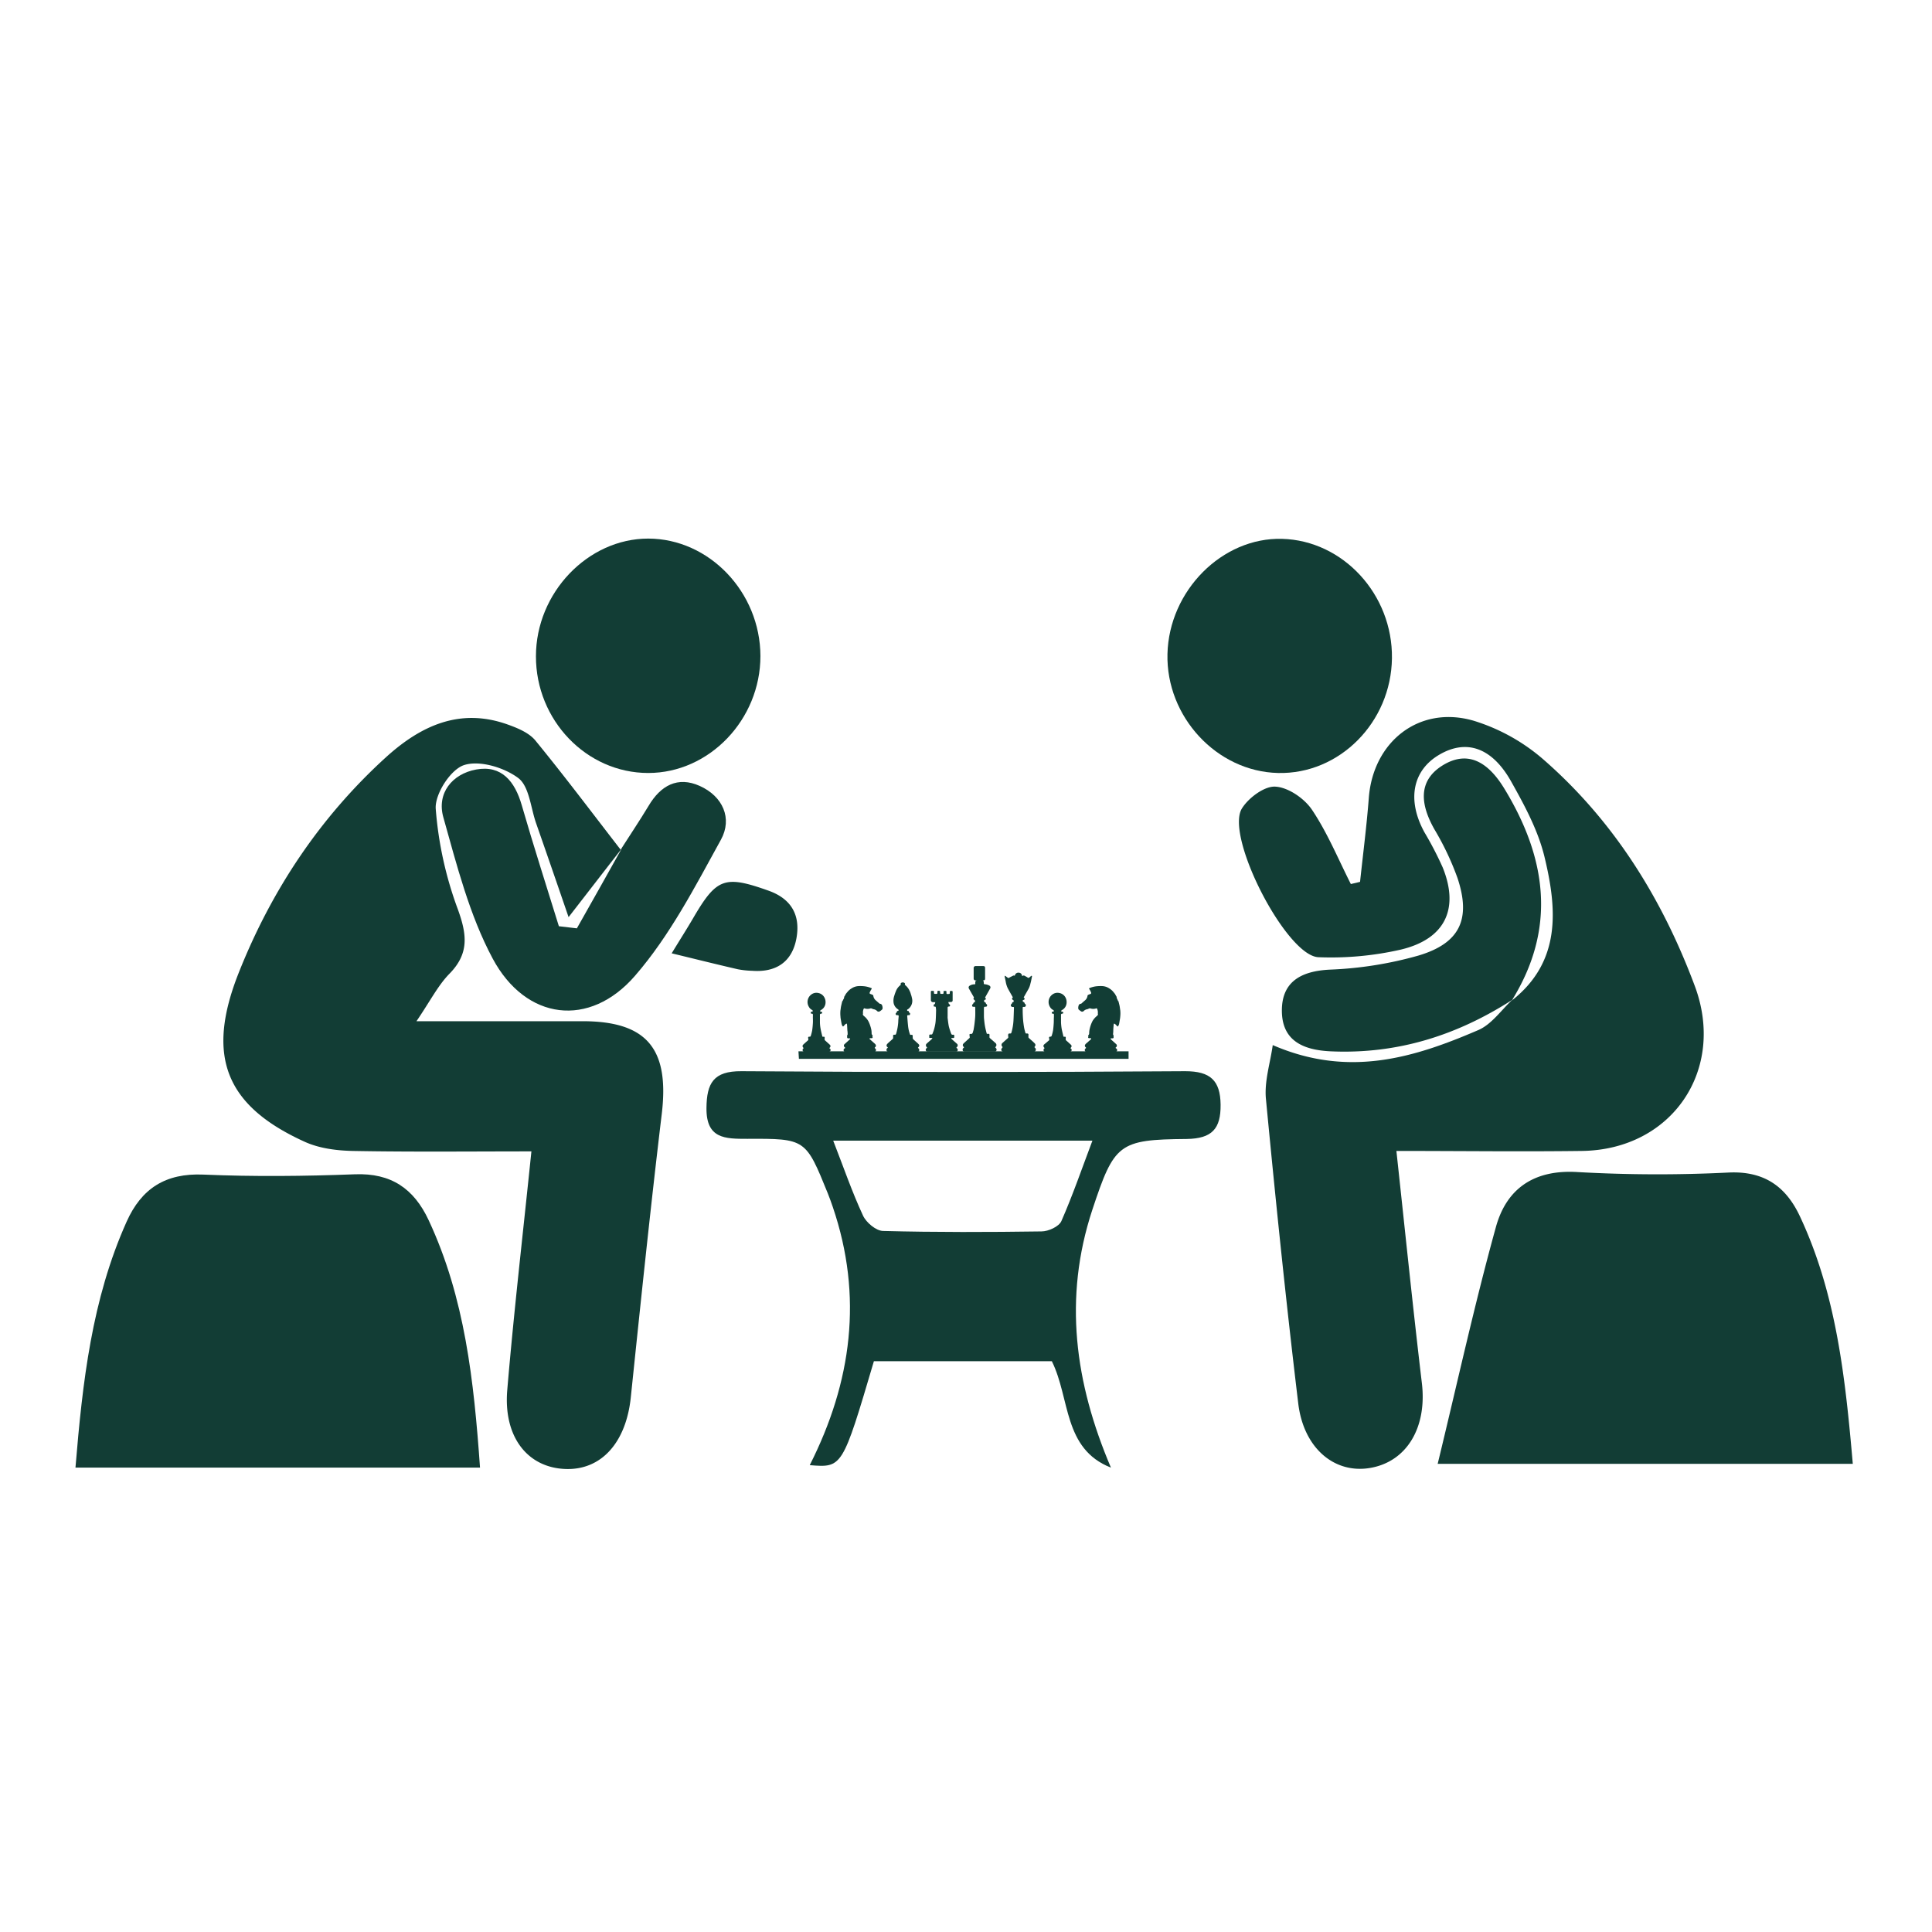
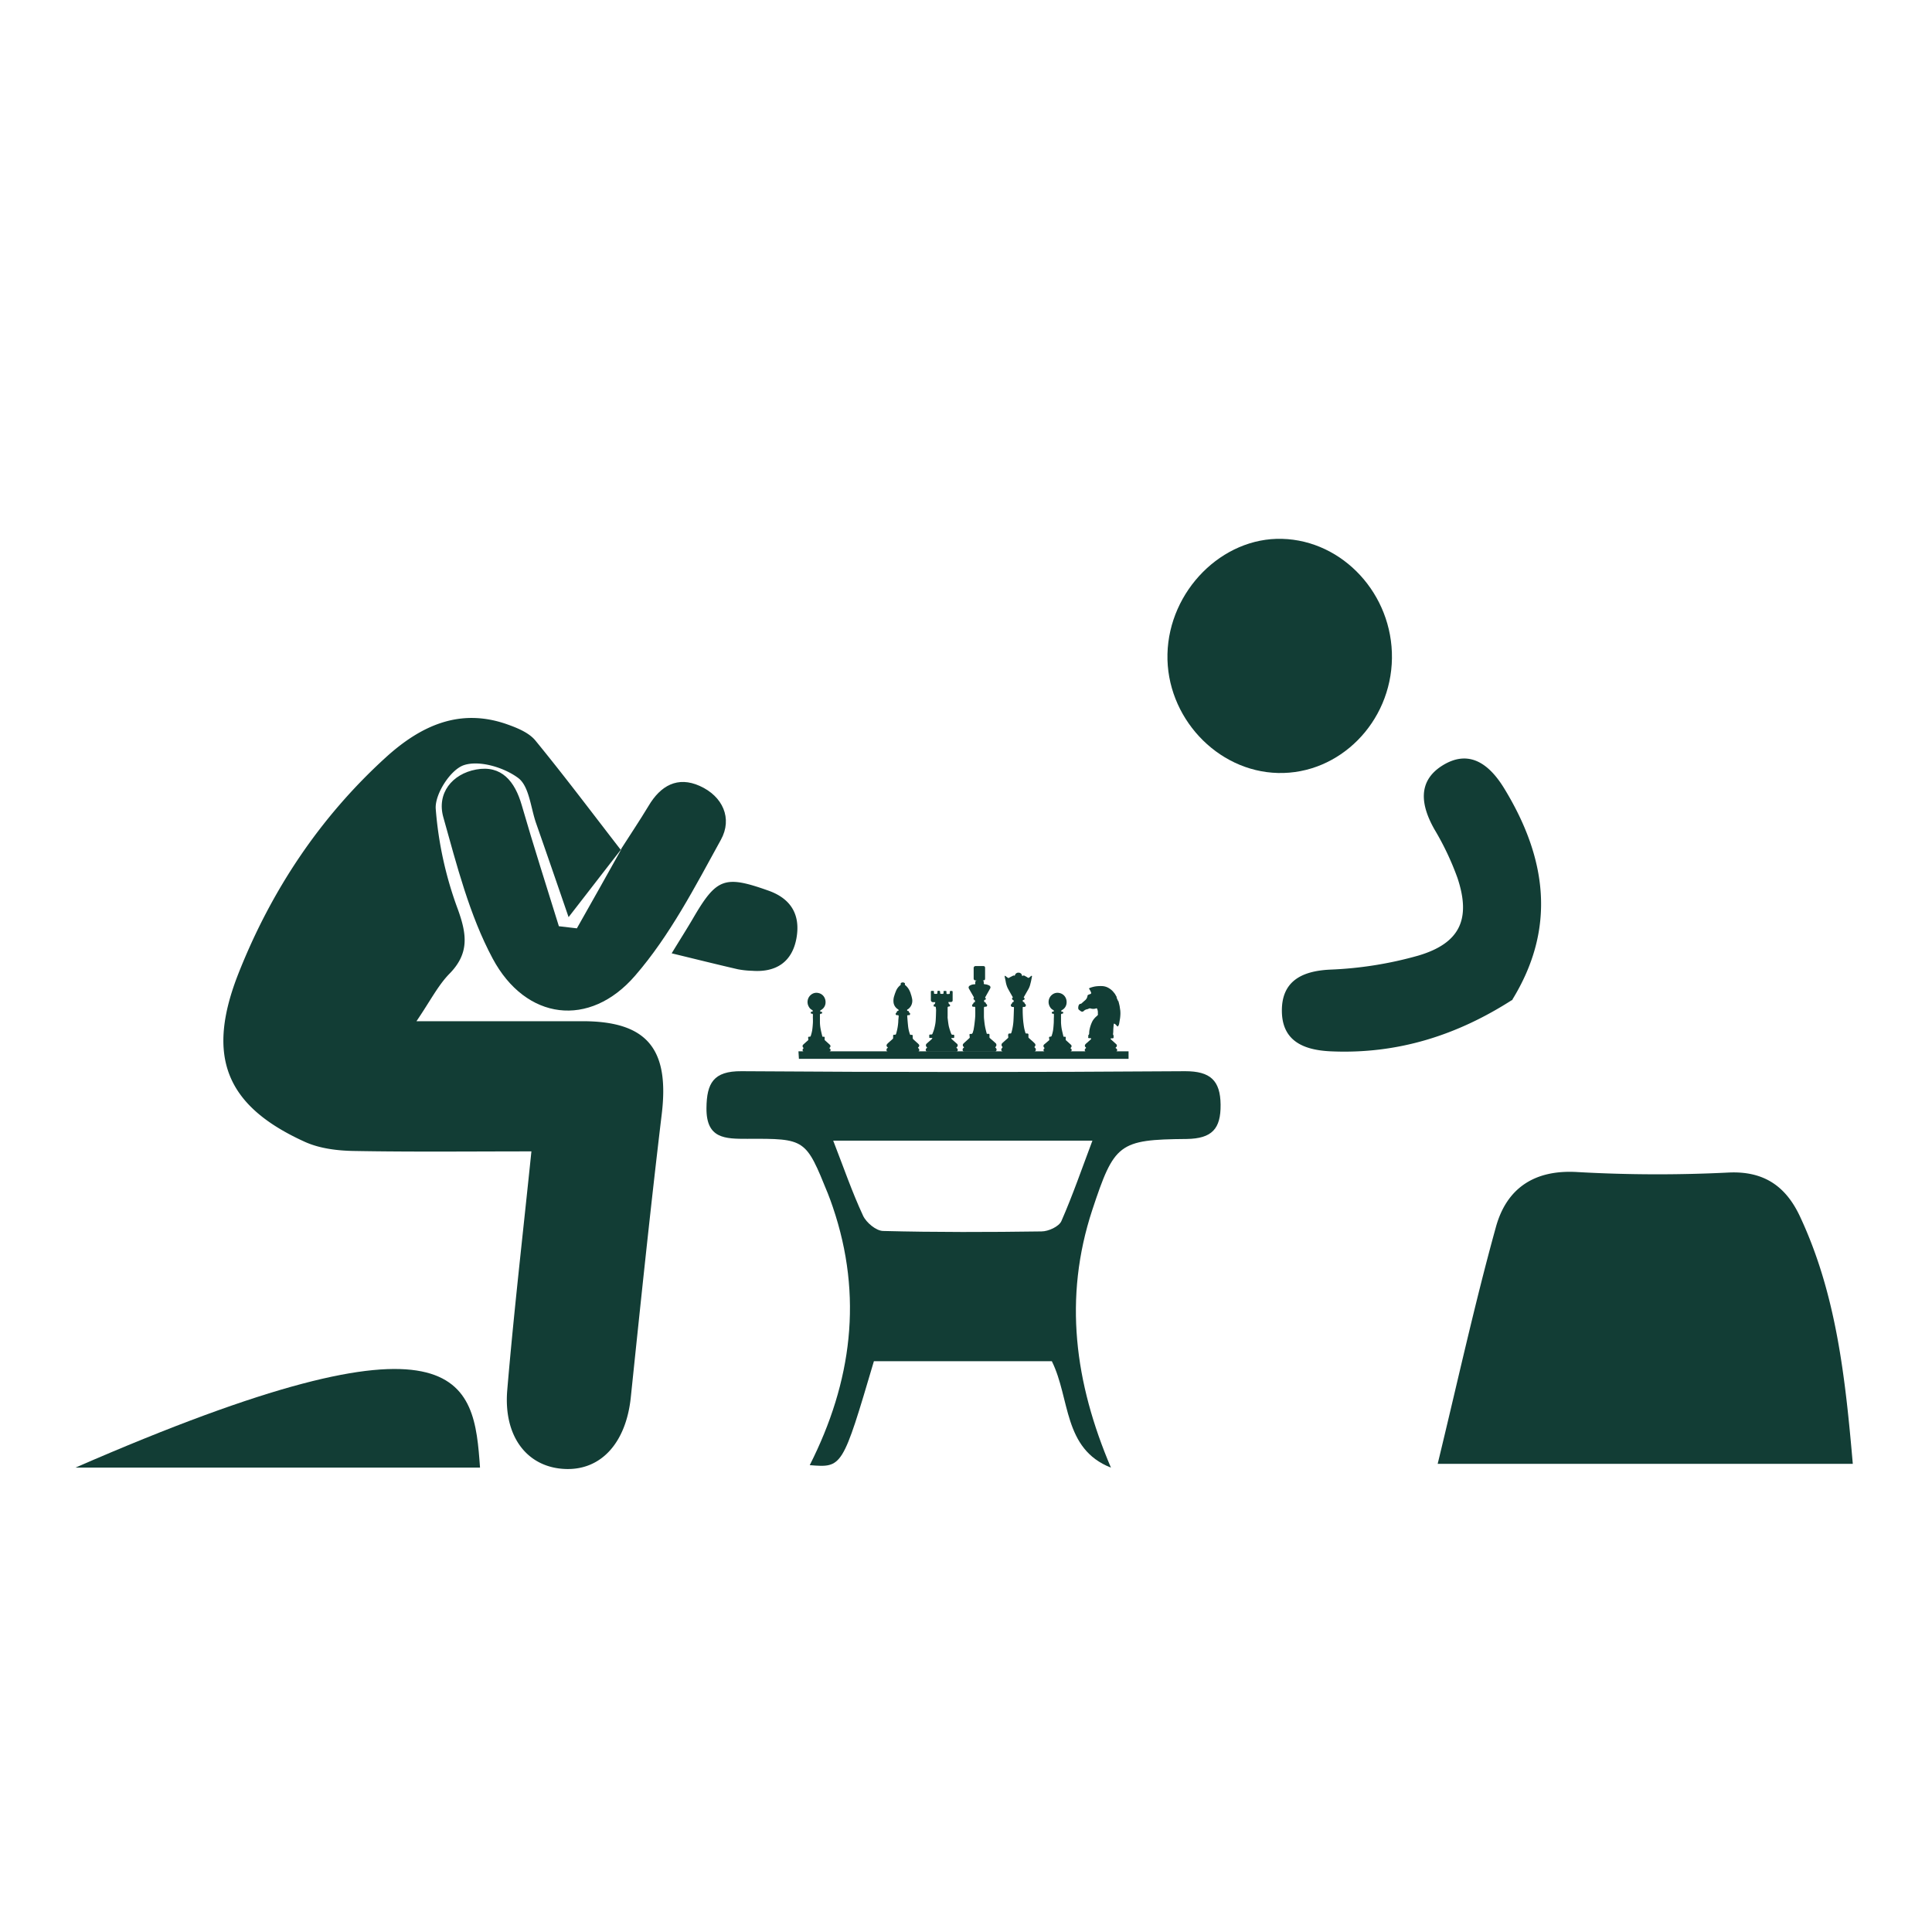
<svg xmlns="http://www.w3.org/2000/svg" id="Layer_1" data-name="Layer 1" viewBox="0 0 512 512">
  <path d="M164.78,224.88c-4,5.11-7.93,10.23-14.1,18.17-3.43-10-6-17.43-8.61-24.89-1.45-4.15-1.82-9.82-4.76-12-3.76-2.8-10.27-4.75-14.37-3.39-3.54,1.18-7.71,7.65-7.47,11.53a97.87,97.87,0,0,0,5.9,26.77c2.38,6.61,3,11.64-2.28,17-3,3.07-5.06,7.18-8.72,12.56,15.75,0,29.86,0,44,0,17.12,0,23.08,7.35,21,24.61-3,25-5.59,50-8.2,75.06-1.24,11.91-7.73,19.29-17.22,19-10.09-.31-16.58-8.44-15.52-20.93,1.74-20.61,4.13-41.17,6.4-63.24-16,0-31.49.17-47-.11-4.34-.07-9-.62-12.93-2.37C59.52,293,54.57,279.7,63.27,257.78s21.52-41.18,39-57.09c9.19-8.34,19.59-13.24,32.29-8.68,2.64.94,5.65,2.19,7.33,4.24,7.74,9.45,15.08,19.23,22.56,28.89Z" style="fill:#123d35" />
-   <path d="M400.64,265.16c13.16-10.35,12-24.28,8.66-38.11-1.7-7-5.28-13.63-8.86-20-5.08-9-11.83-11.18-18.88-7.12-7.24,4.15-8.77,12.07-4.06,20.65a90.08,90.08,0,0,1,4.83,9.3c4.44,10.95.67,19-11.17,21.79a83.1,83.1,0,0,1-21.74,2c-8.5-.29-24.84-32-20.31-39.4,1.75-2.84,6-6,8.89-5.8,3.41.19,7.68,3.13,9.7,6.14,4.1,6.11,6.94,13.06,10.29,19.67l2.44-.58c.79-7.42,1.75-14.82,2.32-22.26,1.14-14.89,13.32-24.58,27.68-20.47a51,51,0,0,1,18.83,10.51c18.57,16.28,31.26,36.74,39.88,59.82,8.29,22.23-6.05,43.39-29.91,43.71-16.19.21-32.39,0-49.17,0,2.3,21.15,4.35,41.36,6.75,61.53,1.4,11.75-4,20.93-13.9,22.51-9.31,1.48-17.43-5.26-18.86-17.11-3.23-26.87-6-53.81-8.57-80.76-.44-4.66,1.16-9.51,1.81-14.22,20.17,8.74,37.53,3.32,54.52-4,3.55-1.55,6.11-5.38,9.13-8.16Z" style="fill:#123d35" />
  <path d="M381,387.93c5.3-21.82,9.81-42.46,15.44-62.79,2.82-10.17,10.12-15.25,21.63-14.53a378.1,378.1,0,0,0,40.12.12c9.37-.41,15.12,3.73,18.82,11.64,9.61,20.52,12,42.53,14,65.56Z" style="fill:#123d35" />
-   <path d="M127.21,388.93H20c1.87-22.66,4.32-44.58,13.56-65.18,3.94-8.8,10.32-12.9,20.34-12.47,13.36.57,26.78.43,40.15-.08,9.61-.37,15.64,3.8,19.55,12.17C123.21,343.94,125.58,365.92,127.21,388.93Z" style="fill:#123d35" />
+   <path d="M127.21,388.93H20C123.21,343.94,125.58,365.92,127.21,388.93Z" style="fill:#123d35" />
  <path d="M294.41,388.94c-12.71-5-10.76-18.31-15.66-28.2H231.59c-8.35,28.24-8.35,28.24-17,27.54,11.16-22.06,14.16-44.78,6.11-68.41-.41-1.21-.84-2.4-1.31-3.58-5.87-14.47-5.87-14.57-21.37-14.49-5.86,0-10.87,0-10.8-8.13.06-6.6,1.83-9.85,9.28-9.79q58.8.42,117.62,0c6.62,0,9.28,2.46,9.35,8.86s-2.27,9-9,9.1c-18.05.15-19.18,1.24-25,18.79C281.78,344,284.83,366.44,294.41,388.94Zm-4.91-86.65H220.81c2.76,7.08,5,13.63,7.91,19.88.85,1.83,3.44,4,5.29,4.05,14,.36,28,.32,42,.12,1.83,0,4.63-1.29,5.27-2.74C284.28,316.76,286.72,309.66,289.5,302.29Z" style="fill:#123d35" />
-   <path d="M201.52,173.85c0,16.84-13.54,31-29.73,31-16.37,0-29.79-14-29.76-30.94,0-16.81,13.76-31.18,29.75-31.18C187.93,142.75,201.47,156.91,201.52,173.85Z" style="fill:#123d35" />
  <path d="M368.88,174.44c-.22,17-13.92,30.8-30.19,30.41s-29.69-14.93-29.3-31.53c.4-16.78,14.5-30.95,30.37-30.52C355.93,143.23,369.1,157.54,368.88,174.44Z" style="fill:#123d35" />
  <path d="M164.5,225.14c2.46-3.85,5-7.63,7.37-11.56,3.18-5.39,7.71-7.94,13.57-5.3,6.11,2.74,8.73,8.6,5.61,14.26-6.85,12.45-13.53,25.4-22.72,36-12.07,14-29,11.88-37.78-4.54-6.16-11.52-9.48-24.69-13.06-37.41-1.79-6.36,2.31-11.48,8.69-12.66,6.76-1.25,10.28,3.17,12.09,9.45,3.1,10.74,6.54,21.39,9.84,32.08l4.77.56q6-10.59,11.91-21.19Z" style="fill:#123d35" />
  <path d="M400.94,264.86c-14.71,9.49-30.56,14.56-48.32,13.75-7.57-.35-12.87-3-12.91-10.72s5.07-10.56,12.74-10.93a99.76,99.76,0,0,0,23.43-3.72c11.05-3.28,14-9.69,10.36-20.59a74,74,0,0,0-6.11-12.88c-3.54-6.26-4.57-12.62,2-16.82,7.21-4.58,12.59-.42,16.51,6,11.2,18.36,13.93,37,2,56.2Z" style="fill:#123d35" />
  <path d="M178,252.64c2.4-3.93,4.09-6.58,5.68-9.3,6.23-10.7,8.38-11.43,20-7.3,6.14,2.19,8.48,6.6,7.38,12.64-1.15,6.25-5.38,9.05-11.71,8.59a23.75,23.75,0,0,1-3.79-.4C190,255.59,184.51,254.22,178,252.64Z" style="fill:#123d35" />
  <path d="M211.6,278.61h87.48l0,2H211.72Z" style="fill:#123d35" />
-   <path d="M223.56,264.78l.14-.36s0-.07,0-.09c0-.24.17-.38.26-.56a3.3,3.3,0,0,1,.23-.41c.13-.18.29-.35.43-.53a3.93,3.93,0,0,1,1-.86,3.76,3.76,0,0,1,2-.65,11,11,0,0,1,1.52.06,6.9,6.9,0,0,1,1.78.48c.12.05.12.13.07.22s-.15.22-.21.33a6.45,6.45,0,0,0-.29.59c-.09.23,0,.36.24.44a3.32,3.32,0,0,1,.55.22.34.34,0,0,1,.16.23,1.87,1.87,0,0,0,.67,1.23l.95.83a.27.27,0,0,0,.12.06.62.62,0,0,1,.61.5,1.68,1.68,0,0,1,.09.8.42.42,0,0,1-.11.22,3.87,3.87,0,0,1-.56.44.58.58,0,0,1-.82-.09,1.68,1.68,0,0,0-.91-.43c-.18-.05-.36-.15-.54-.21a.56.56,0,0,0-.28,0,2.37,2.37,0,0,1-1.51,0,.18.18,0,0,0-.26.1,2.22,2.22,0,0,0-.19,1.14.76.76,0,0,1,0,.15c-.11.31.08.47.28.65a4.68,4.68,0,0,1,1.11,1.28,7.09,7.09,0,0,1,.53,1.27,7.87,7.87,0,0,1,.31,1.18,5.93,5.93,0,0,1,.06.84.57.57,0,0,0,.2.47c.05,0,.09.15.06.18a.39.39,0,0,0,0,.35.23.23,0,0,1-.27.28c-.11,0-.21,0-.31,0a1,1,0,0,0-.23.06c0,.08,0,.19.09.24l1.31,1.16a1,1,0,0,1,.26.36.48.48,0,0,1-.17.56c-.16.14-.15.22,0,.34a.53.53,0,0,1,.08.78.57.57,0,0,1-.47.2h-7.44a.59.59,0,0,1-.53-.44.49.49,0,0,1,.27-.55c.17-.1.17-.2,0-.32a.53.53,0,0,1-.06-.78l1.44-1.31a.23.23,0,0,0,.08-.18s-.11-.07-.17-.08a1.61,1.61,0,0,0-.31,0q-.39,0-.3-.36s0,0,0-.05c-.16-.28.15-.49.12-.76s0-.54-.07-.82l-.09-1.59a2,2,0,0,0-.08-.33,1.34,1.34,0,0,0-.3.12,4.25,4.25,0,0,0-.47.48c-.17.2-.25.22-.39,0a1.86,1.86,0,0,1-.19-.46c-.08-.38-.14-.77-.21-1.15s-.1-.6-.11-.9a8,8,0,0,1,0-1.62c.07-.37.09-.74.17-1.11s.19-.8.28-1.2c0,0,.05-.13.07-.12s.1-.1.12-.17a2.36,2.36,0,0,1,.12-.28Z" style="fill:#123d35" />
  <path d="M274.14,277.54a1.39,1.39,0,0,1,.29.31.62.62,0,0,1-.56.92H266c-.36,0-.72-.36-.65-.68a2.23,2.23,0,0,1,.33-.55h.06l-.09-.12a.68.68,0,0,1,.08-1.08c.41-.38.83-.75,1.25-1.12.17-.14.29-.27.21-.53a1.35,1.35,0,0,1,0-.53c0-.19.13-.26.36-.27.42,0,.41,0,.53-.4a14.47,14.47,0,0,0,.5-3c.06-1.13.09-2.27.13-3.41,0-.19-.07-.24-.24-.23a.5.5,0,0,1-.42-.1.42.42,0,0,1,0-.68.42.42,0,0,0,.16-.27.57.57,0,0,1,.25-.26c.09,0,.19,0,.18-.17s0-.29-.16-.36-.35-.25-.25-.47a1.21,1.21,0,0,1,.19-.23l-.65-1.14c-.25-.45-.5-.89-.74-1.35a6.7,6.7,0,0,1-.5-1.65c-.08-.46-.19-.9-.28-1.36,0-.07,0-.15,0-.22a.72.72,0,0,1,.22.08l.61.45c.21.14.36,0,.52-.11l.93-.47a.44.44,0,0,1,.25,0c.12.05.15,0,.19-.1a.93.93,0,0,1,1-.67.87.87,0,0,1,.86.71.73.73,0,0,0,.1.2c.4-.37.69,0,1,.13a2.74,2.74,0,0,1,.46.29c.16.11.28,0,.4-.07s.32-.28.49-.41a.13.13,0,0,1,.21.13c-.08.43-.17.86-.26,1.3-.06.28-.15.56-.21.85a5.14,5.14,0,0,1-.59,1.41l-1.14,2,.1.11c.23.25.18.48-.14.57s-.19.18-.2.33.09.17.21.22a.44.44,0,0,1,.25.25.41.41,0,0,0,.17.28.4.4,0,0,1,.15.5.39.39,0,0,1-.45.27h-.17c-.13,0-.18.06-.18.18a31.94,31.94,0,0,0,.15,3.79c.07.53.13,1.06.23,1.58s.21.86.33,1.29a.25.25,0,0,0,.28.21,1.31,1.31,0,0,1,.28,0,.31.31,0,0,1,.26.35,3.11,3.11,0,0,0,0,.68c0,.1.14.19.22.27.47.44,1,.85,1.41,1.3a.58.58,0,0,1,0,.89Z" style="fill:#123d35" />
  <path d="M260.43,259.82c.32.15.27.44.28.7s.05.3.29.32a3,3,0,0,1,1.24.38.54.54,0,0,1,.17.72l-.82,1.46c-.16.28-.3.55-.46.82a.19.19,0,0,0,0,.26c.23.23.18.4-.13.48a.2.2,0,0,0-.19.22,1,1,0,0,0,0,.24c0,.07.1.16.16.17s.32.11.3.34c0,.05.07.11.12.15a.39.39,0,0,1,.19.47c-.05.17-.19.25-.41.24s-.42,0-.42.38c0,.61,0,1.22,0,1.84,0,.37,0,.75.05,1.13.06.62.13,1.24.24,1.85s.26,1.17.41,1.75c0,.22.17.28.39.24s.42,0,.39.38a3.82,3.82,0,0,0,0,.59.2.2,0,0,0,.08.14c.48.43,1,.86,1.45,1.28a.68.68,0,0,1,.27.76,1.71,1.71,0,0,1-.29.43,1.79,1.79,0,0,1,.31.36.54.54,0,0,1-.59.77l-.37,0h-7.4c-.3,0-.48-.1-.55-.31a.58.58,0,0,1,.22-.68c.16-.11.14-.17,0-.29a.57.57,0,0,1,0-.88c.33-.33.68-.62,1-.93l.58-.53a.22.22,0,0,0,.05-.14c0-.23-.06-.46-.07-.69a.21.21,0,0,1,.25-.24c.47.08.6-.21.69-.57.05-.19.12-.38.16-.58.08-.5.17-1,.23-1.51.08-.71.17-1.42.2-2.13s0-1.45,0-2.17a.22.22,0,0,0-.24-.24h-.22a.28.28,0,0,1-.35-.2.42.42,0,0,1,.15-.49.34.34,0,0,0,.16-.24.37.37,0,0,1,.23-.24c.12,0,.2-.07.2-.21s0-.36-.16-.44-.37-.25-.14-.52a.26.26,0,0,0,0-.19l-.84-1.46-.48-.85a.55.55,0,0,1,.2-.73,2.44,2.44,0,0,1,1.17-.37c.31,0,.34,0,.33-.36s0-.5.31-.62l0-.05h-.21a.51.51,0,0,1-.53-.55v-2.7a.5.5,0,0,1,.55-.56h2c.33,0,.48.15.48.49v2.8c0,.34-.11.47-.45.51Z" style="fill:#123d35" />
  <path d="M247.11,275.11l-.28-.05h-.37c-.2,0-.27-.16-.19-.34a.31.31,0,0,0,0-.19.25.25,0,0,1,.21-.37,1.58,1.58,0,0,1,.31,0,.32.32,0,0,0,.33-.22c.11-.29.23-.58.33-.88s.24-.82.32-1.24a9.31,9.31,0,0,0,.2-1.39c.06-.9.08-1.8.1-2.69A5.12,5.12,0,0,0,248,267c0-.16-.08-.25-.26-.24s-.27,0-.3-.18,0-.38.16-.44a.24.24,0,0,0,.19-.26c0-.08.05-.17.09-.3h-.57a.56.56,0,0,1-.62-.61v-2.06c0-.28.08-.34.36-.31h.15c.23,0,.3,0,.31.24a2.26,2.26,0,0,1,0,.26c0,.21.07.28.28.29s.26,0,.39,0,.23-.07.24-.23v-.33c0-.17.08-.26.25-.25a.7.7,0,0,1,.29,0,.42.42,0,0,1,.18.23.86.86,0,0,1,0,.28c0,.21.08.29.3.3h.36c.14,0,.24-.07.25-.23s0-.24,0-.37.05-.19.19-.18a2,2,0,0,0,.35,0c.18,0,.22.06.23.2s0,.22,0,.33,0,.12,0,.15c.18.23.43.12.65.12s.24-.13.24-.3c0-.51,0-.5.49-.5.18,0,.26.08.26.26s0,.56,0,.84c0,.46,0,.92,0,1.38a.42.42,0,0,1-.42.45,4.71,4.71,0,0,1-.53,0c-.05,0-.13,0-.15,0a.28.28,0,0,0,0,.18.58.58,0,0,0,.07.21c0,.06.06.15.12.18s.27.21.23.41-.19.22-.35.22-.3.1-.3.29c0,.77,0,1.55,0,2.32a3.05,3.05,0,0,0,0,.43c.1.76.17,1.52.33,2.26a19.08,19.08,0,0,0,.63,1.94.36.36,0,0,0,.41.23c.12,0,.35,0,.36.09a2.35,2.35,0,0,1,0,.7s-.15.08-.23.09-.26,0-.39,0-.19.08-.1.19l.25.25,1.2,1.06a.56.56,0,0,1,0,.88c-.16.15-.17.19,0,.33a.47.47,0,0,1,.22.44.43.43,0,0,1-.42.45c-.27,0-.54,0-.8,0H245.8a.42.42,0,0,1-.43-.28.53.53,0,0,1,.09-.55l.12-.1c.11-.1.15-.17,0-.29a.59.59,0,0,1,0-.9c.43-.4.88-.77,1.31-1.16A1.72,1.72,0,0,0,247.11,275.11Z" style="fill:#123d35" />
  <path d="M239.22,278.76h-3.78a.5.5,0,0,1-.48-.35.57.57,0,0,1,.16-.62c.22-.16.22-.17,0-.35a.49.49,0,0,1-.07-.68,2.41,2.41,0,0,1,.34-.37c.4-.37.81-.72,1.21-1.08a.48.48,0,0,0,.09-.29c0-.2,0-.39,0-.59a.21.21,0,0,1,.23-.21c.49,0,.49,0,.63-.51a14.1,14.1,0,0,0,.5-2.89c0-.49.07-1,.11-1.46,0-.24-.05-.32-.29-.33h-.18a.27.27,0,0,1-.3-.2.36.36,0,0,1,.12-.42c.07-.06.16-.15.16-.24a.27.27,0,0,1,.25-.27c.09,0,.23-.1.23-.15a.35.35,0,0,0-.15-.26,2.51,2.51,0,0,1-1.19-1.73,4,4,0,0,1,.19-1.89,10.41,10.41,0,0,1,.39-1.11,3.73,3.73,0,0,1,1.19-1.66c.09-.07.16-.12.12-.26s0-.35.2-.41a.79.79,0,0,1,.81.07.25.25,0,0,1,.1.32.19.19,0,0,0,.07.24,4.11,4.11,0,0,1,1.17,1.51,4.34,4.34,0,0,1,.33.87,7.05,7.05,0,0,1,.3,1.09,2.73,2.73,0,0,1-1,2.88c-.09.06-.2.09-.26.17a.3.3,0,0,0,0,.24.24.24,0,0,0,.21.1.2.2,0,0,1,.23.21.26.26,0,0,0,.18.27c.2.09.14.28.12.43s-.13.2-.27.2l-.21,0a.22.22,0,0,0-.26.24c.07.85.13,1.69.22,2.53a9.63,9.63,0,0,0,.21,1.29,8.83,8.83,0,0,0,.3,1c0,.13.13.17.26.16a2.44,2.44,0,0,1,.27,0,.24.24,0,0,1,.2.3,1,1,0,0,0,0,.29c0,.06,0,.12,0,.16s0,.29.13.4l.8.74a7.69,7.69,0,0,1,.66.61.49.49,0,0,1-.06.74c-.17.15-.17.21,0,.33a.57.57,0,0,1,.09.78.56.56,0,0,1-.47.2Z" style="fill:#123d35" />
  <path d="M216.44,278.76h-3.29a.43.43,0,0,1-.4-.28.45.45,0,0,1,.08-.55c.13-.11.16-.21,0-.34a.54.54,0,0,1,.06-.78c.41-.38.83-.75,1.25-1.12,0,0,.08-.08.08-.12a5.51,5.51,0,0,0-.06-.57.26.26,0,0,1,.28-.27c.33,0,.37,0,.45-.31a10.11,10.11,0,0,0,.34-1.34c.1-.63.15-1.28.19-1.92s0-1.1,0-1.65a4.71,4.71,0,0,0,0-.65c0-.17-.12-.23-.28-.22s-.27-.06-.27-.24.06-.3.25-.3.23,0,.26-.14-.06-.25-.19-.32a1.89,1.89,0,0,1-.82-.81,2.47,2.47,0,0,1,.73-3.34,2.22,2.22,0,0,1,1.73-.34,2.32,2.32,0,0,1,1.65,1.2,2.65,2.65,0,0,1,.29,1.52,2.3,2.3,0,0,1-.86,1.57,4,4,0,0,1-.43.29.22.22,0,0,0-.11.28c.05.13.14.12.26.12a.31.31,0,0,1,.22.08.43.43,0,0,1,0,.31c0,.07-.17.11-.26.11s-.3.09-.3.26c0,.69,0,1.39,0,2.09a10.45,10.45,0,0,0,.16,1.57c.12.69.3,1.37.46,2.05,0,.15.16.15.28.15.37,0,.37,0,.35.36,0,.15,0,.3,0,.45a.17.17,0,0,0,.07.12l1.3,1.18a.51.51,0,0,1,0,.76.17.17,0,0,0,0,.29.4.4,0,0,1,.19.48.52.52,0,0,1-.47.36Z" style="fill:#123d35" />
  <path d="M296.08,264.78l-.15-.36a.47.47,0,0,1,0-.09c0-.24-.16-.38-.25-.56a3.3,3.3,0,0,0-.23-.41l-.43-.53a4.3,4.3,0,0,0-1-.86,3.76,3.76,0,0,0-2-.65,11,11,0,0,0-1.52.06,7,7,0,0,0-1.79.48c-.12.05-.11.13-.06.22s.15.22.21.33a4.53,4.53,0,0,1,.28.59c.09.23,0,.36-.23.44a3.83,3.83,0,0,0-.56.22.36.36,0,0,0-.15.23,1.84,1.84,0,0,1-.68,1.23c-.32.27-.63.55-.94.83a.34.34,0,0,1-.12.06.62.62,0,0,0-.62.5,1.68,1.68,0,0,0-.08.8.41.41,0,0,0,.1.22,4,4,0,0,0,.57.44.56.56,0,0,0,.81-.09,1.74,1.74,0,0,1,.92-.43c.18-.05.35-.15.53-.21a.6.6,0,0,1,.29,0,2.37,2.37,0,0,0,1.51,0,.18.18,0,0,1,.26.1,2.33,2.33,0,0,1,.19,1.14.76.76,0,0,0,0,.15c.1.31-.08.47-.29.65a5,5,0,0,0-1.11,1.28,8.87,8.87,0,0,0-.83,2.45,6,6,0,0,0-.07.84.57.57,0,0,1-.2.47s-.08.15-.06.18a.39.39,0,0,1,0,.35c-.05.16.08.3.27.28s.21,0,.31,0a.9.9,0,0,1,.22.06.57.57,0,0,1-.08.24l-1.31,1.16a1,1,0,0,0-.26.36.49.49,0,0,0,.16.56c.17.14.16.22,0,.34a.53.53,0,0,0-.08.78.57.57,0,0,0,.46.2h7.45a.59.59,0,0,0,.53-.44.5.5,0,0,0-.27-.55c-.17-.1-.18-.2,0-.32a.53.53,0,0,0,.06-.78l-1.45-1.31a.26.26,0,0,1-.07-.18s.1-.07.16-.08a1.71,1.71,0,0,1,.32,0c.26,0,.36-.11.29-.36,0,0,0,0,0-.05.16-.28-.15-.49-.12-.76a7.36,7.36,0,0,0,.06-.82c0-.53.06-1.06.1-1.59a2,2,0,0,1,.08-.33,1.1,1.1,0,0,1,.29.12,3.63,3.63,0,0,1,.48.48c.17.2.24.22.38,0a1.57,1.57,0,0,0,.2-.46c.08-.38.14-.77.2-1.15a6.94,6.94,0,0,0,.12-.9,8,8,0,0,0,0-1.62c-.07-.37-.1-.74-.17-1.11s-.19-.8-.29-1.2c0,0,0-.13-.06-.12s-.1-.1-.12-.17a2.36,2.36,0,0,0-.12-.28Z" style="fill:#123d35" />
  <path d="M280.24,278.76H277c-.22,0-.31-.14-.4-.28a.44.44,0,0,1,.09-.55c.13-.11.15-.21,0-.34a.55.55,0,0,1,0-.78L278,275.7s.09-.08.08-.12A5.48,5.48,0,0,0,278,275c0-.14.1-.27.28-.27s.37,0,.45-.31a11.94,11.94,0,0,0,.34-1.34c.09-.63.14-1.28.18-1.92s0-1.1.05-1.65c0-.22,0-.43,0-.65s-.12-.23-.28-.22-.27-.06-.27-.24.07-.3.26-.3.22,0,.26-.14-.07-.25-.2-.32a1.89,1.89,0,0,1-.82-.81,2.5,2.5,0,0,1-.35-1.53,2.46,2.46,0,0,1,1.08-1.81,2.23,2.23,0,0,1,1.73-.34,2.32,2.32,0,0,1,1.66,1.2,2.64,2.64,0,0,1,.28,1.52,2.29,2.29,0,0,1-.85,1.57,4.17,4.17,0,0,1-.44.29.21.21,0,0,0-.1.28c0,.13.14.12.25.12a.32.32,0,0,1,.23.08.43.43,0,0,1,0,.31c0,.07-.17.11-.26.11s-.3.09-.3.26c0,.69,0,1.39,0,2.09a13.92,13.92,0,0,0,.16,1.57c.12.69.31,1.37.46,2.05,0,.15.17.15.29.15.36,0,.36,0,.34.36,0,.15,0,.3,0,.45a.29.29,0,0,0,.07.12l1.3,1.18a.5.5,0,0,1,0,.76c-.1.09-.11.19,0,.29a.38.38,0,0,1,.18.48.51.51,0,0,1-.46.36Z" style="fill:#123d35" />
</svg>